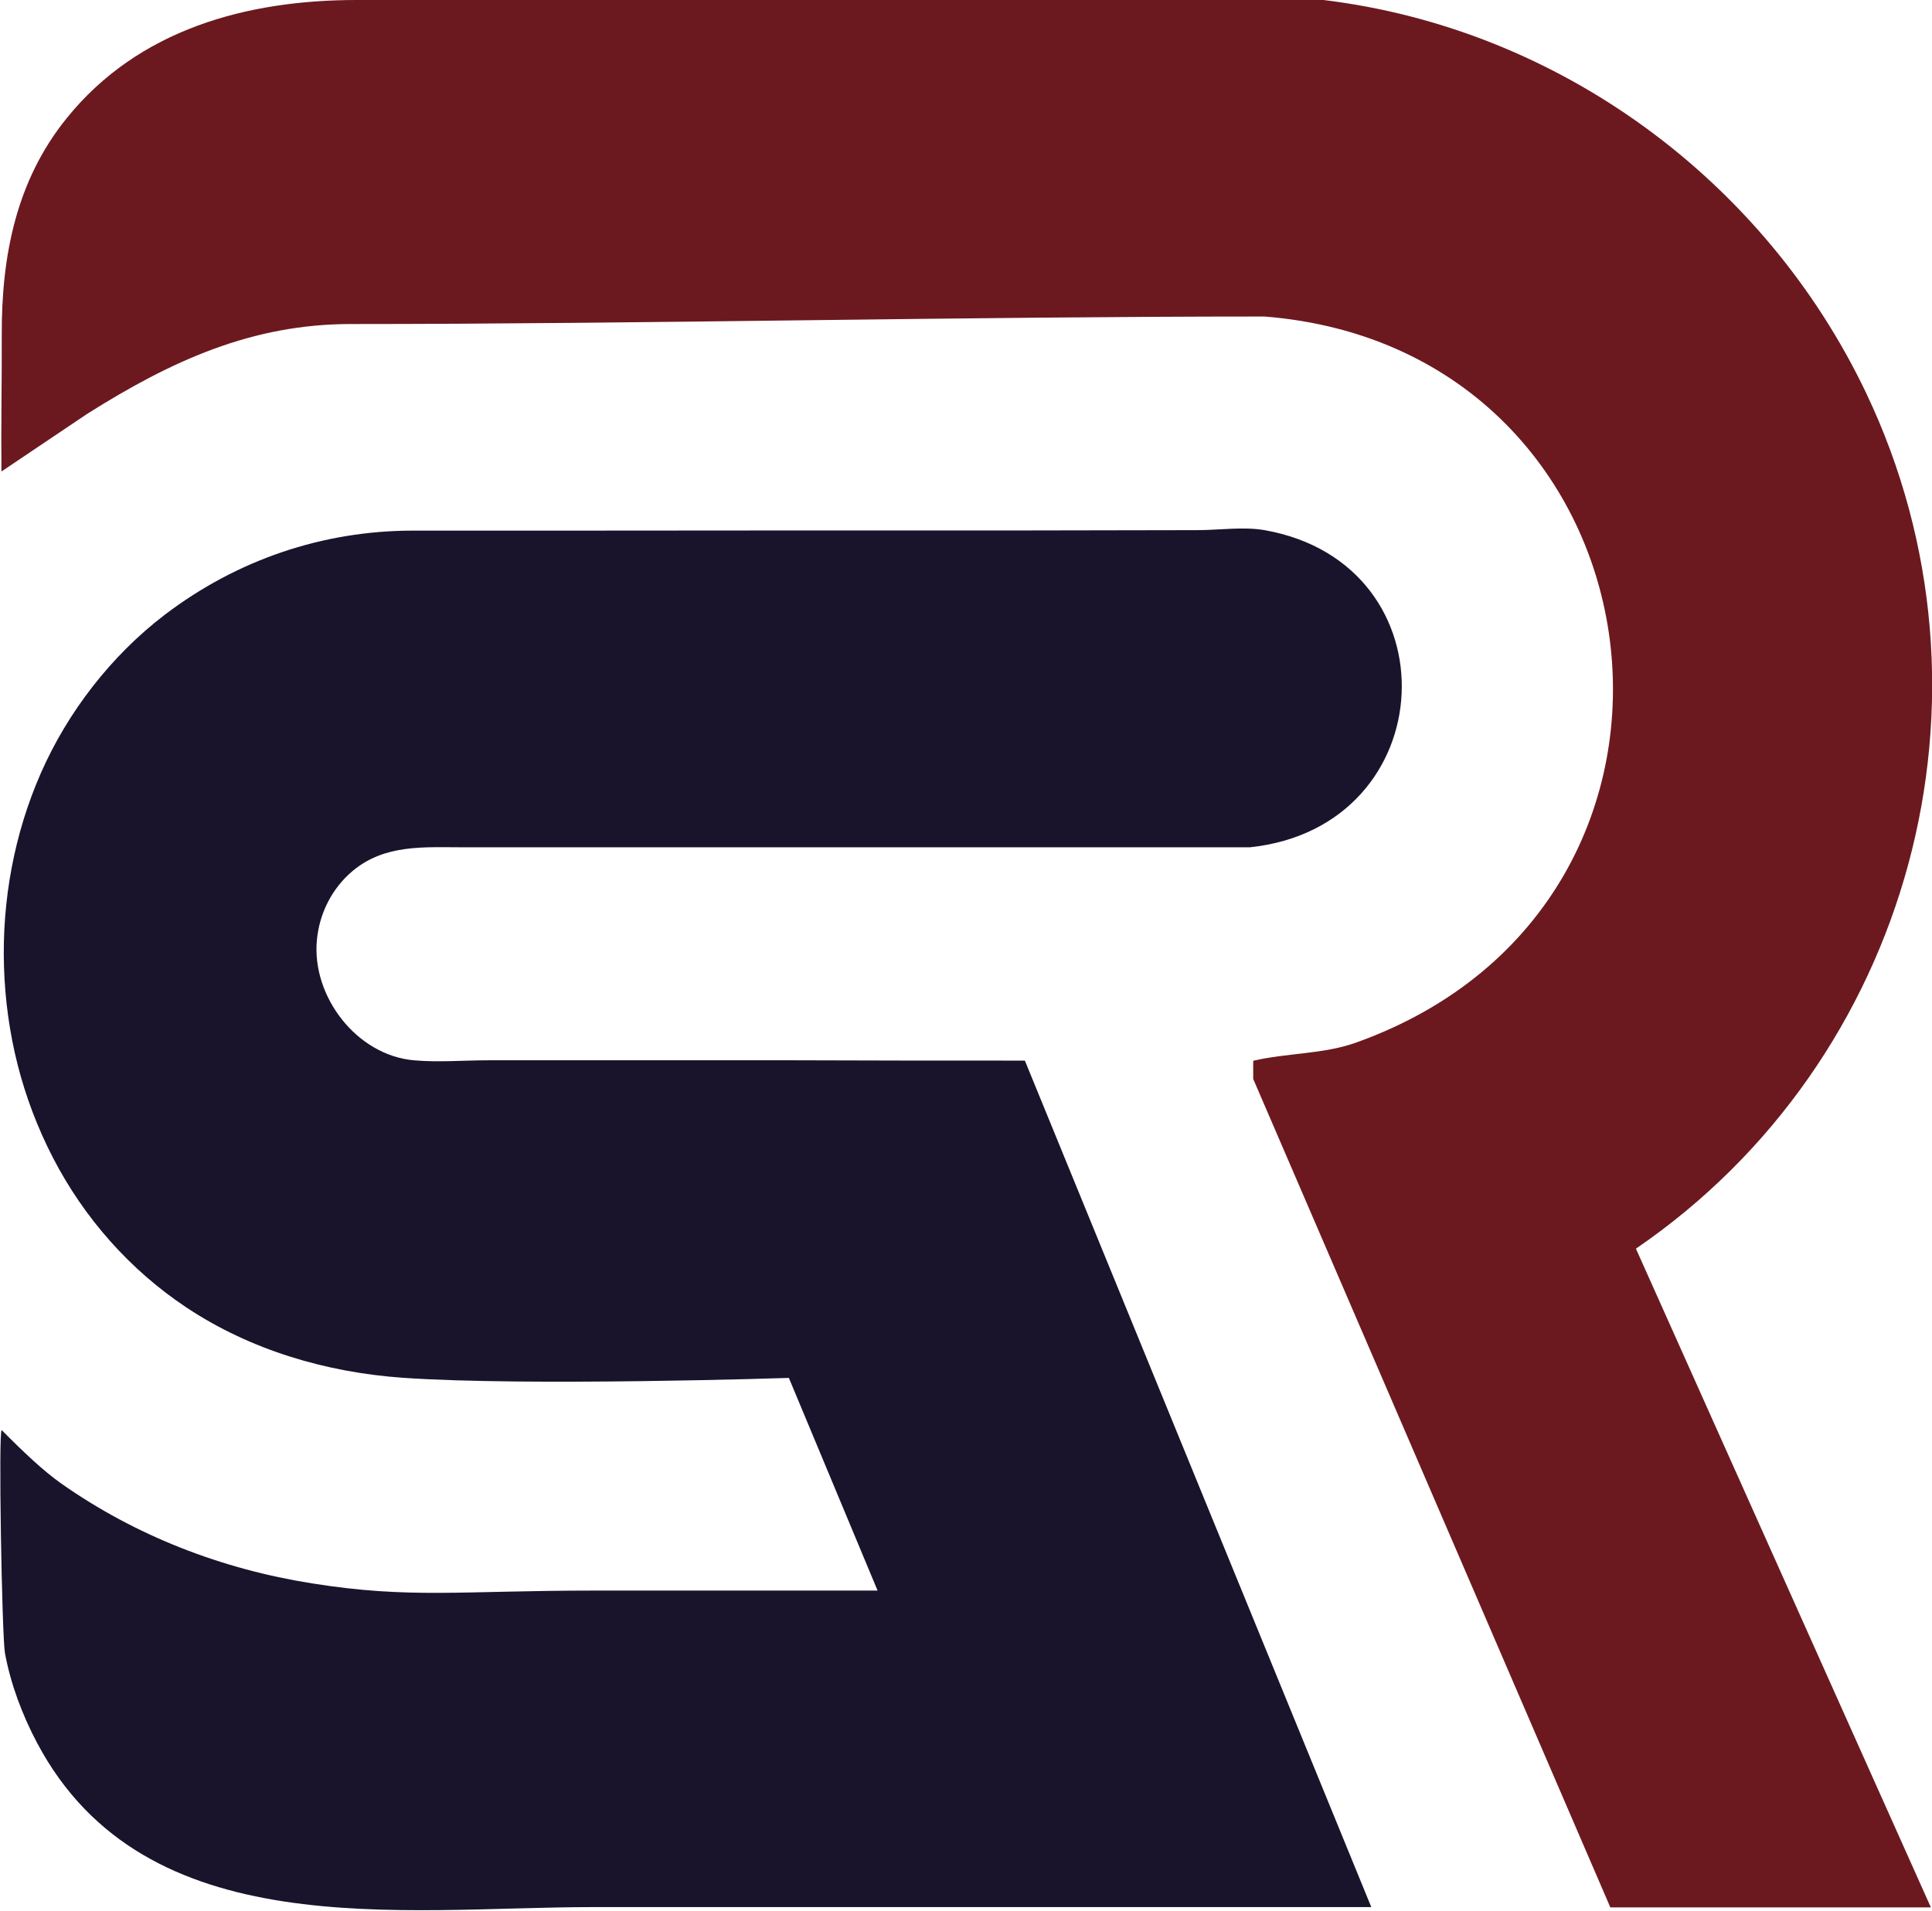
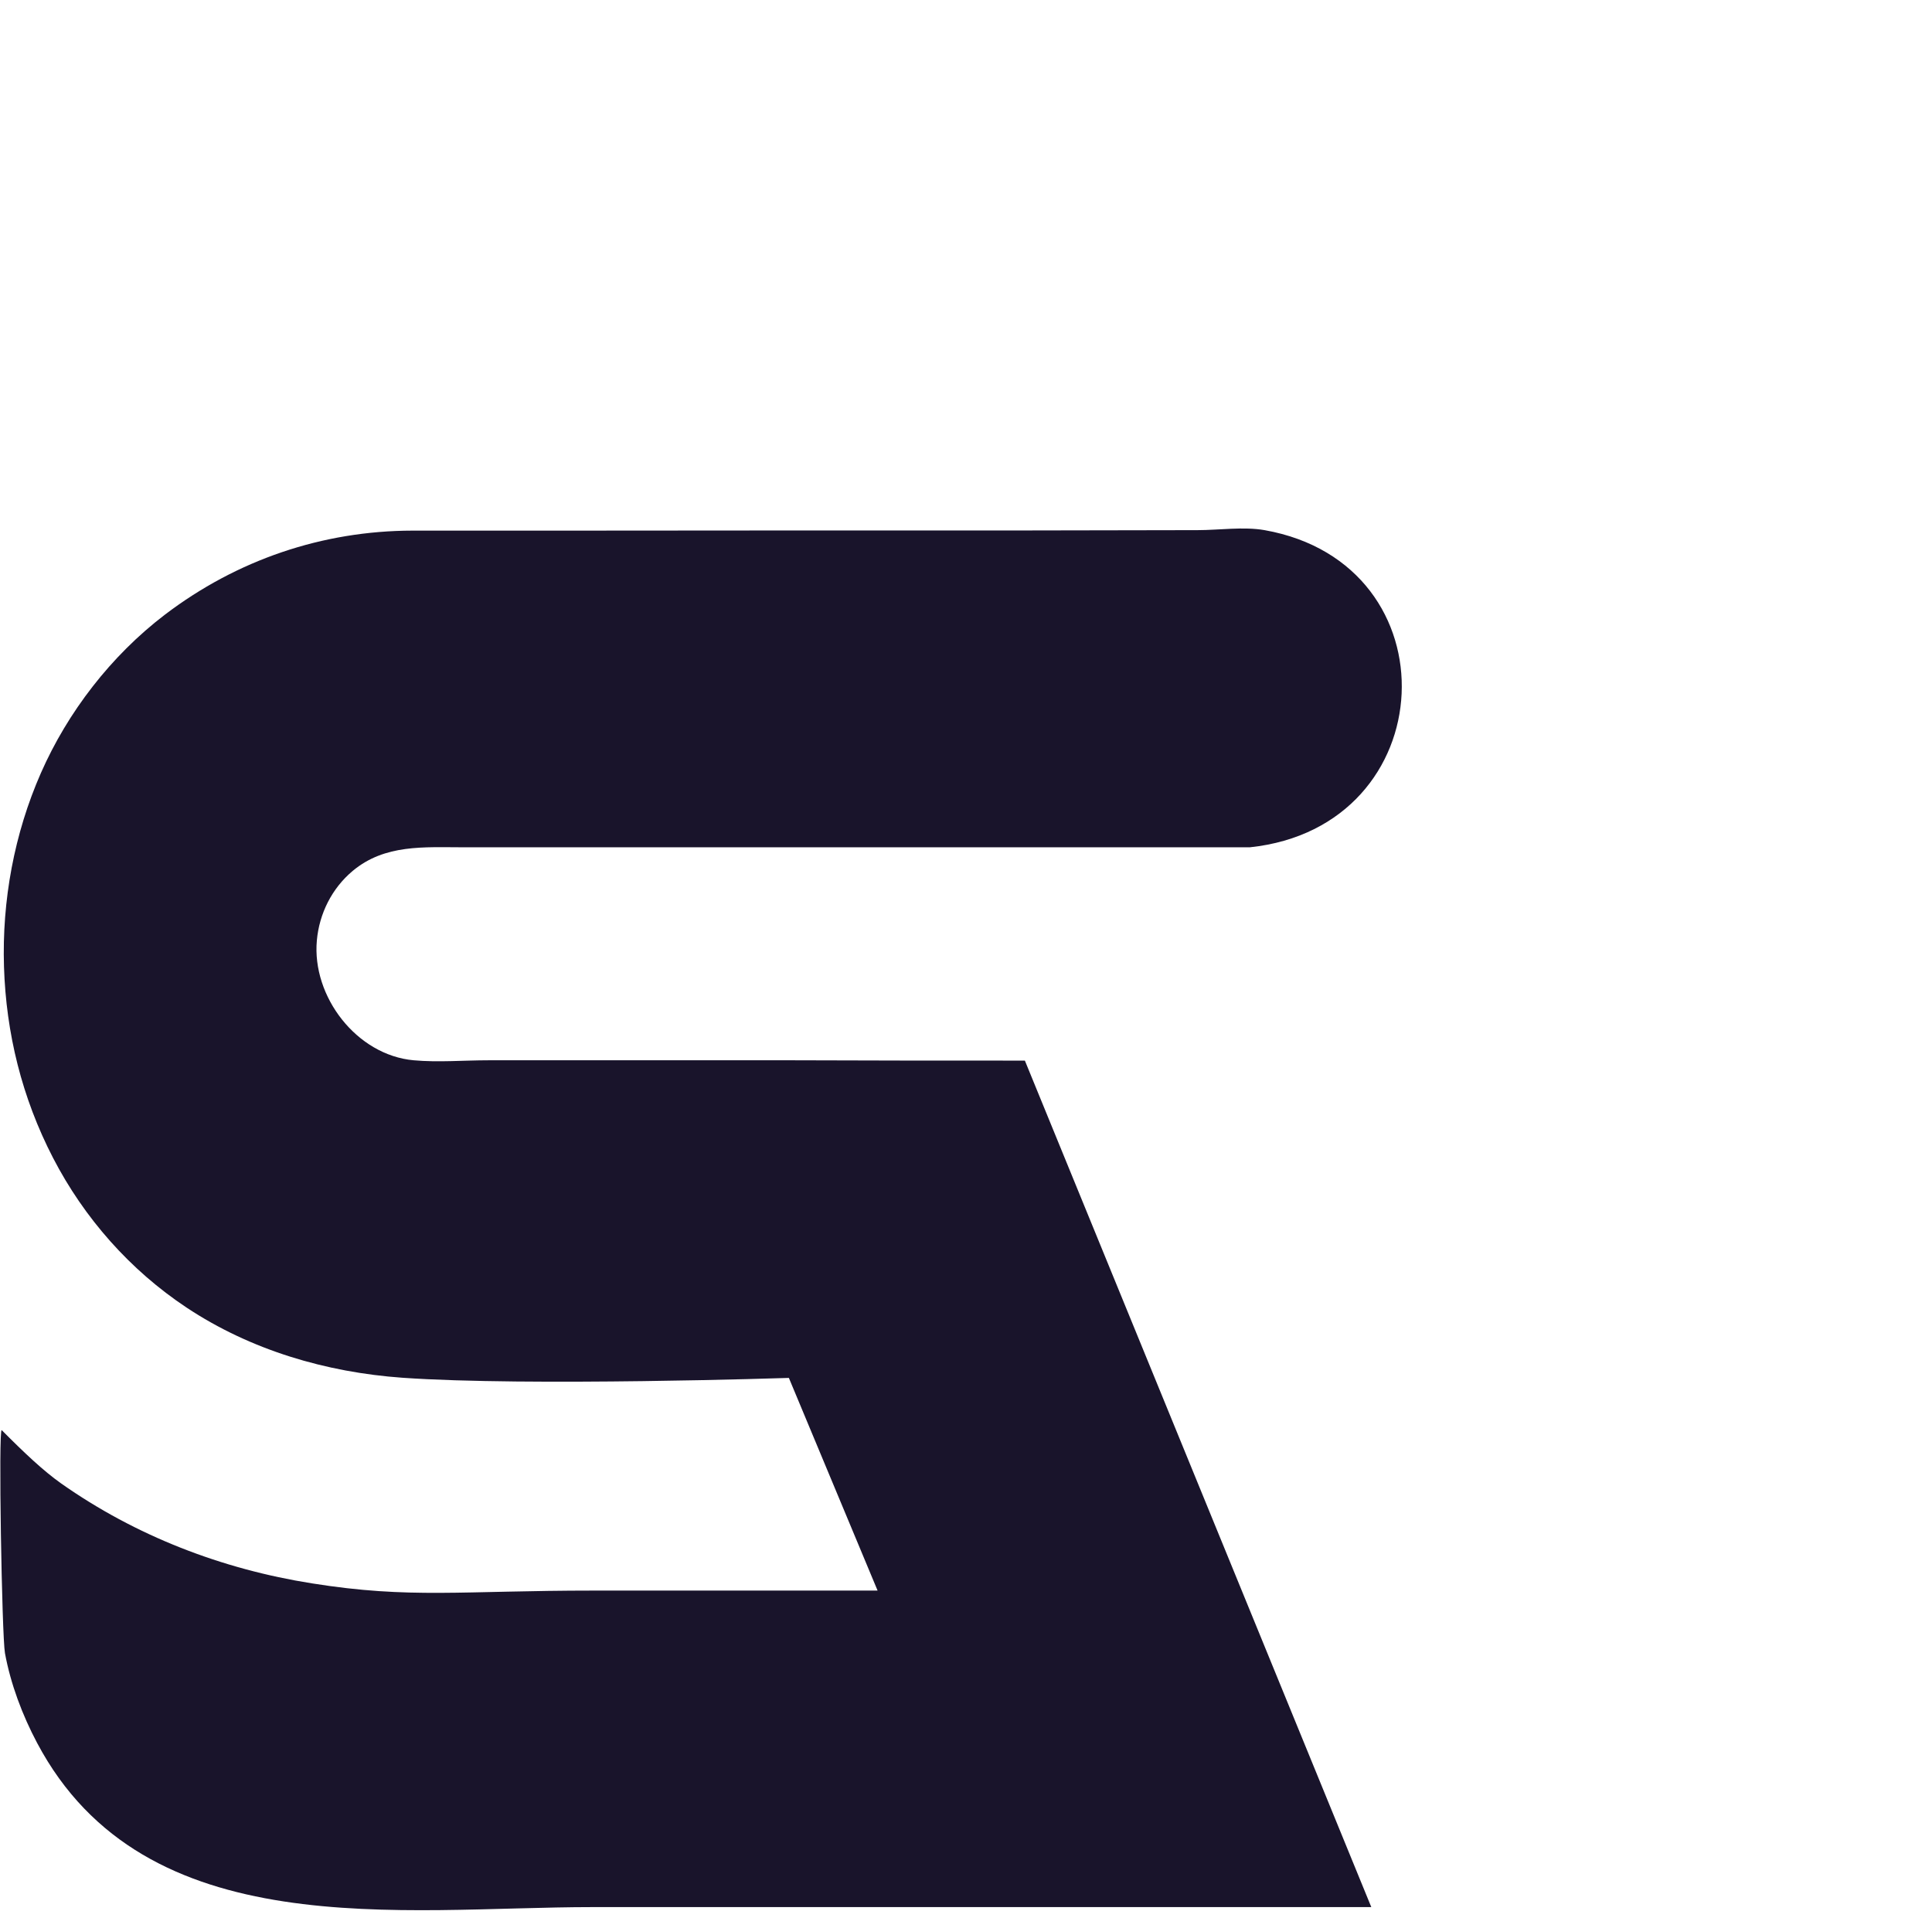
<svg xmlns="http://www.w3.org/2000/svg" id="Ebene_2" data-name="Ebene 2" viewBox="0 0 120.91 119.58">
  <defs>
    <style>
      .cls-1 {
        fill: #6b191f;
      }

      .cls-2 {
        fill: #19142b;
      }
    </style>
  </defs>
  <g id="Ebene_1-2" data-name="Ebene 1">
    <g id="ybAMaO">
      <g>
        <path class="cls-2" d="M54.93,99.57l-5.56-13.33s-16.35.54-24.18-.01c-4.78-.34-9.5-1.73-13.51-4.39-3.54-2.35-6.41-5.6-8.36-9.37S.38,64.66.25,60.51s.64-8.33,2.31-12.13,4.38-7.33,7.76-9.91c4.51-3.43,9.86-5.25,15.5-5.26h9.8c4.64,0,9.27-.01,13.91-.01h14.34c3.7-.01,7.4-.01,11.09-.02,1.32,0,2.87-.23,4.18,0,11.96,2.12,11.22,18.57-.92,19.85-3.35,0-6.71,0-10.06,0-7,0-13.99,0-20.99,0h-18.15c-2.47,0-4.93-.21-6.95,1.48-1.3,1.09-2.09,2.67-2.24,4.35-.32,3.51,2.49,7.18,6.06,7.5,1.53.14,3.14,0,4.68,0h19.07c4.71.02,9.42.02,14.13.02h.37s21.68,52.98,21.68,52.98h-48.74c-11.96,0-28,2.48-34.76-10.28-.92-1.73-1.66-3.7-2.01-5.62-.19-1.05-.42-14.16-.2-13.95,1.43,1.44,2.61,2.55,3.71,3.33,4.67,3.29,10.07,5.37,15.71,6.26,6.15.98,9.33.45,17.65.45s17.78,0,17.78,0Z" />
-         <path class="cls-1" d="M100.78,119.38l-22.35-51.85v-1.14c2.14-.5,4.4-.4,6.47-1.15,24.43-8.76,19.73-43.4-5.76-45.43-18.87,0-38.97.47-57.18.47-6.19,0-11.22,2.29-16.5,5.62L.09,29.51c-.03-2.84.03-5.7.02-8.54-.02-4.94.9-9.67,4.07-13.58C8.66,1.84,15.43,0,22.32,0c4.23,0,8.45,0,12.68,0,10.68,0,21.36,0,32.04,0,5.26,0,10.53,0,15.79,0,14.74,1.79,27.6,11.27,33.95,24.58,9.06,19,2.8,41.82-14.4,53.57l18.46,41.23h-20.05Z" />
      </g>
    </g>
  </g>
</svg>